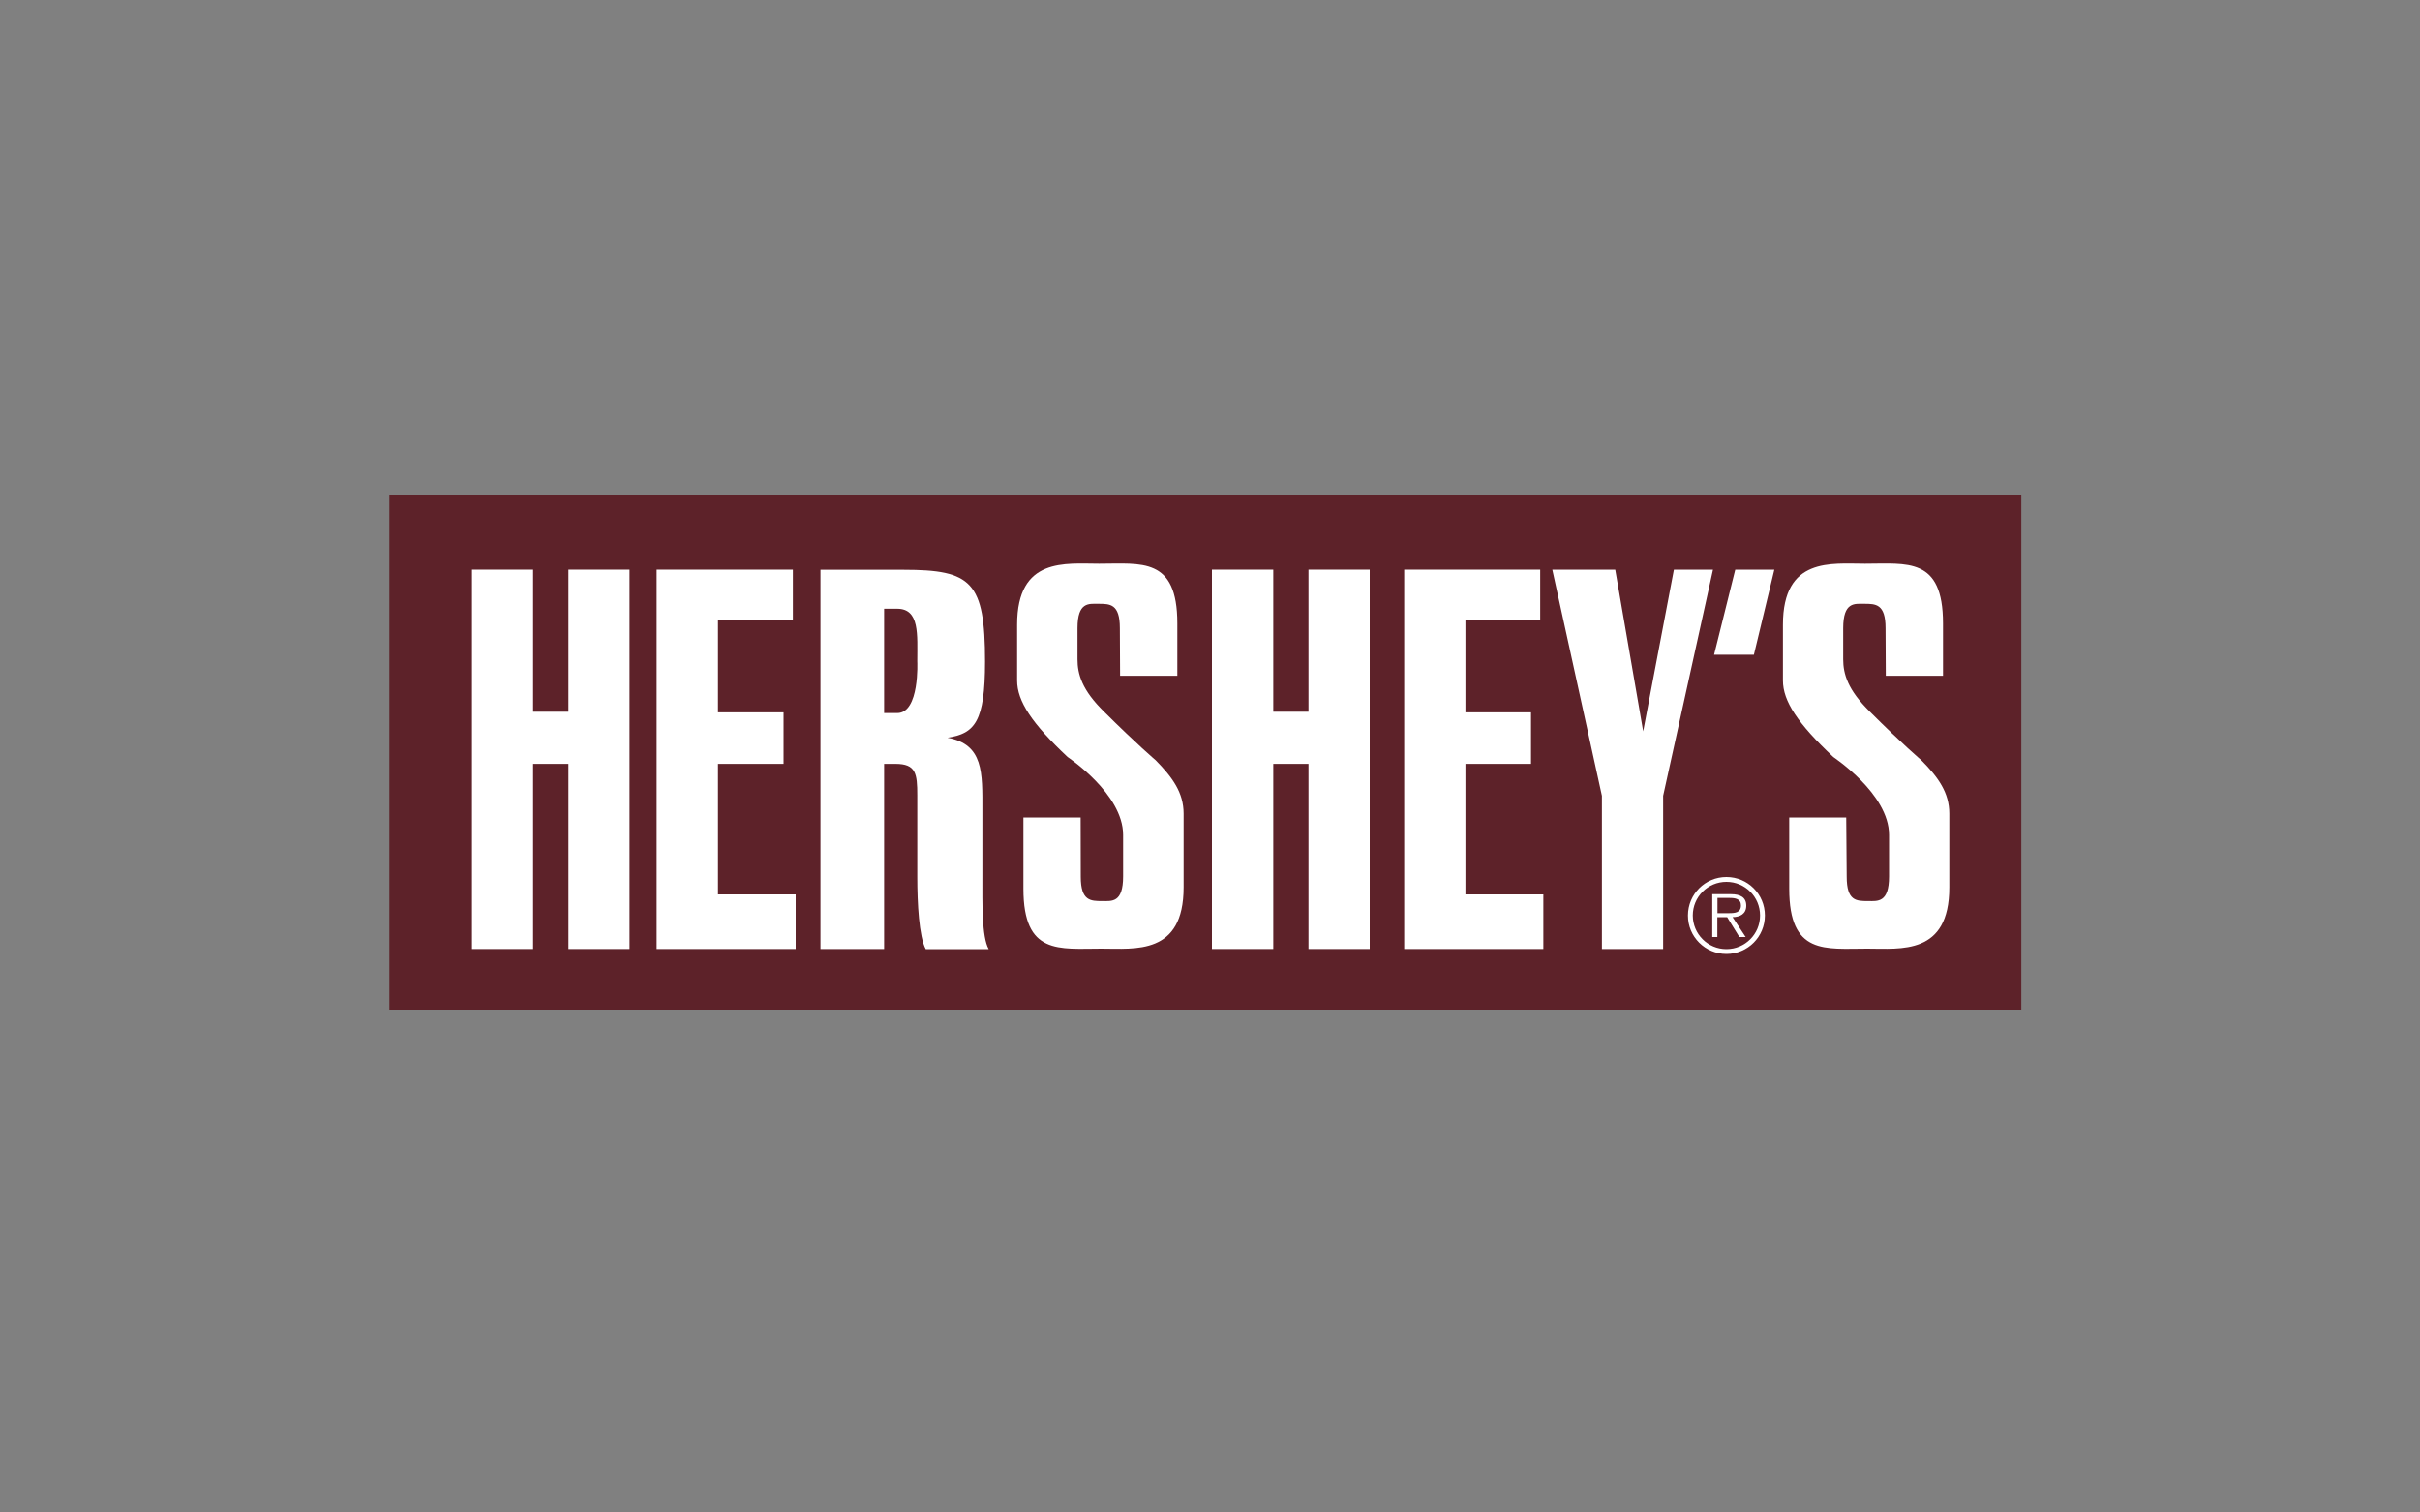
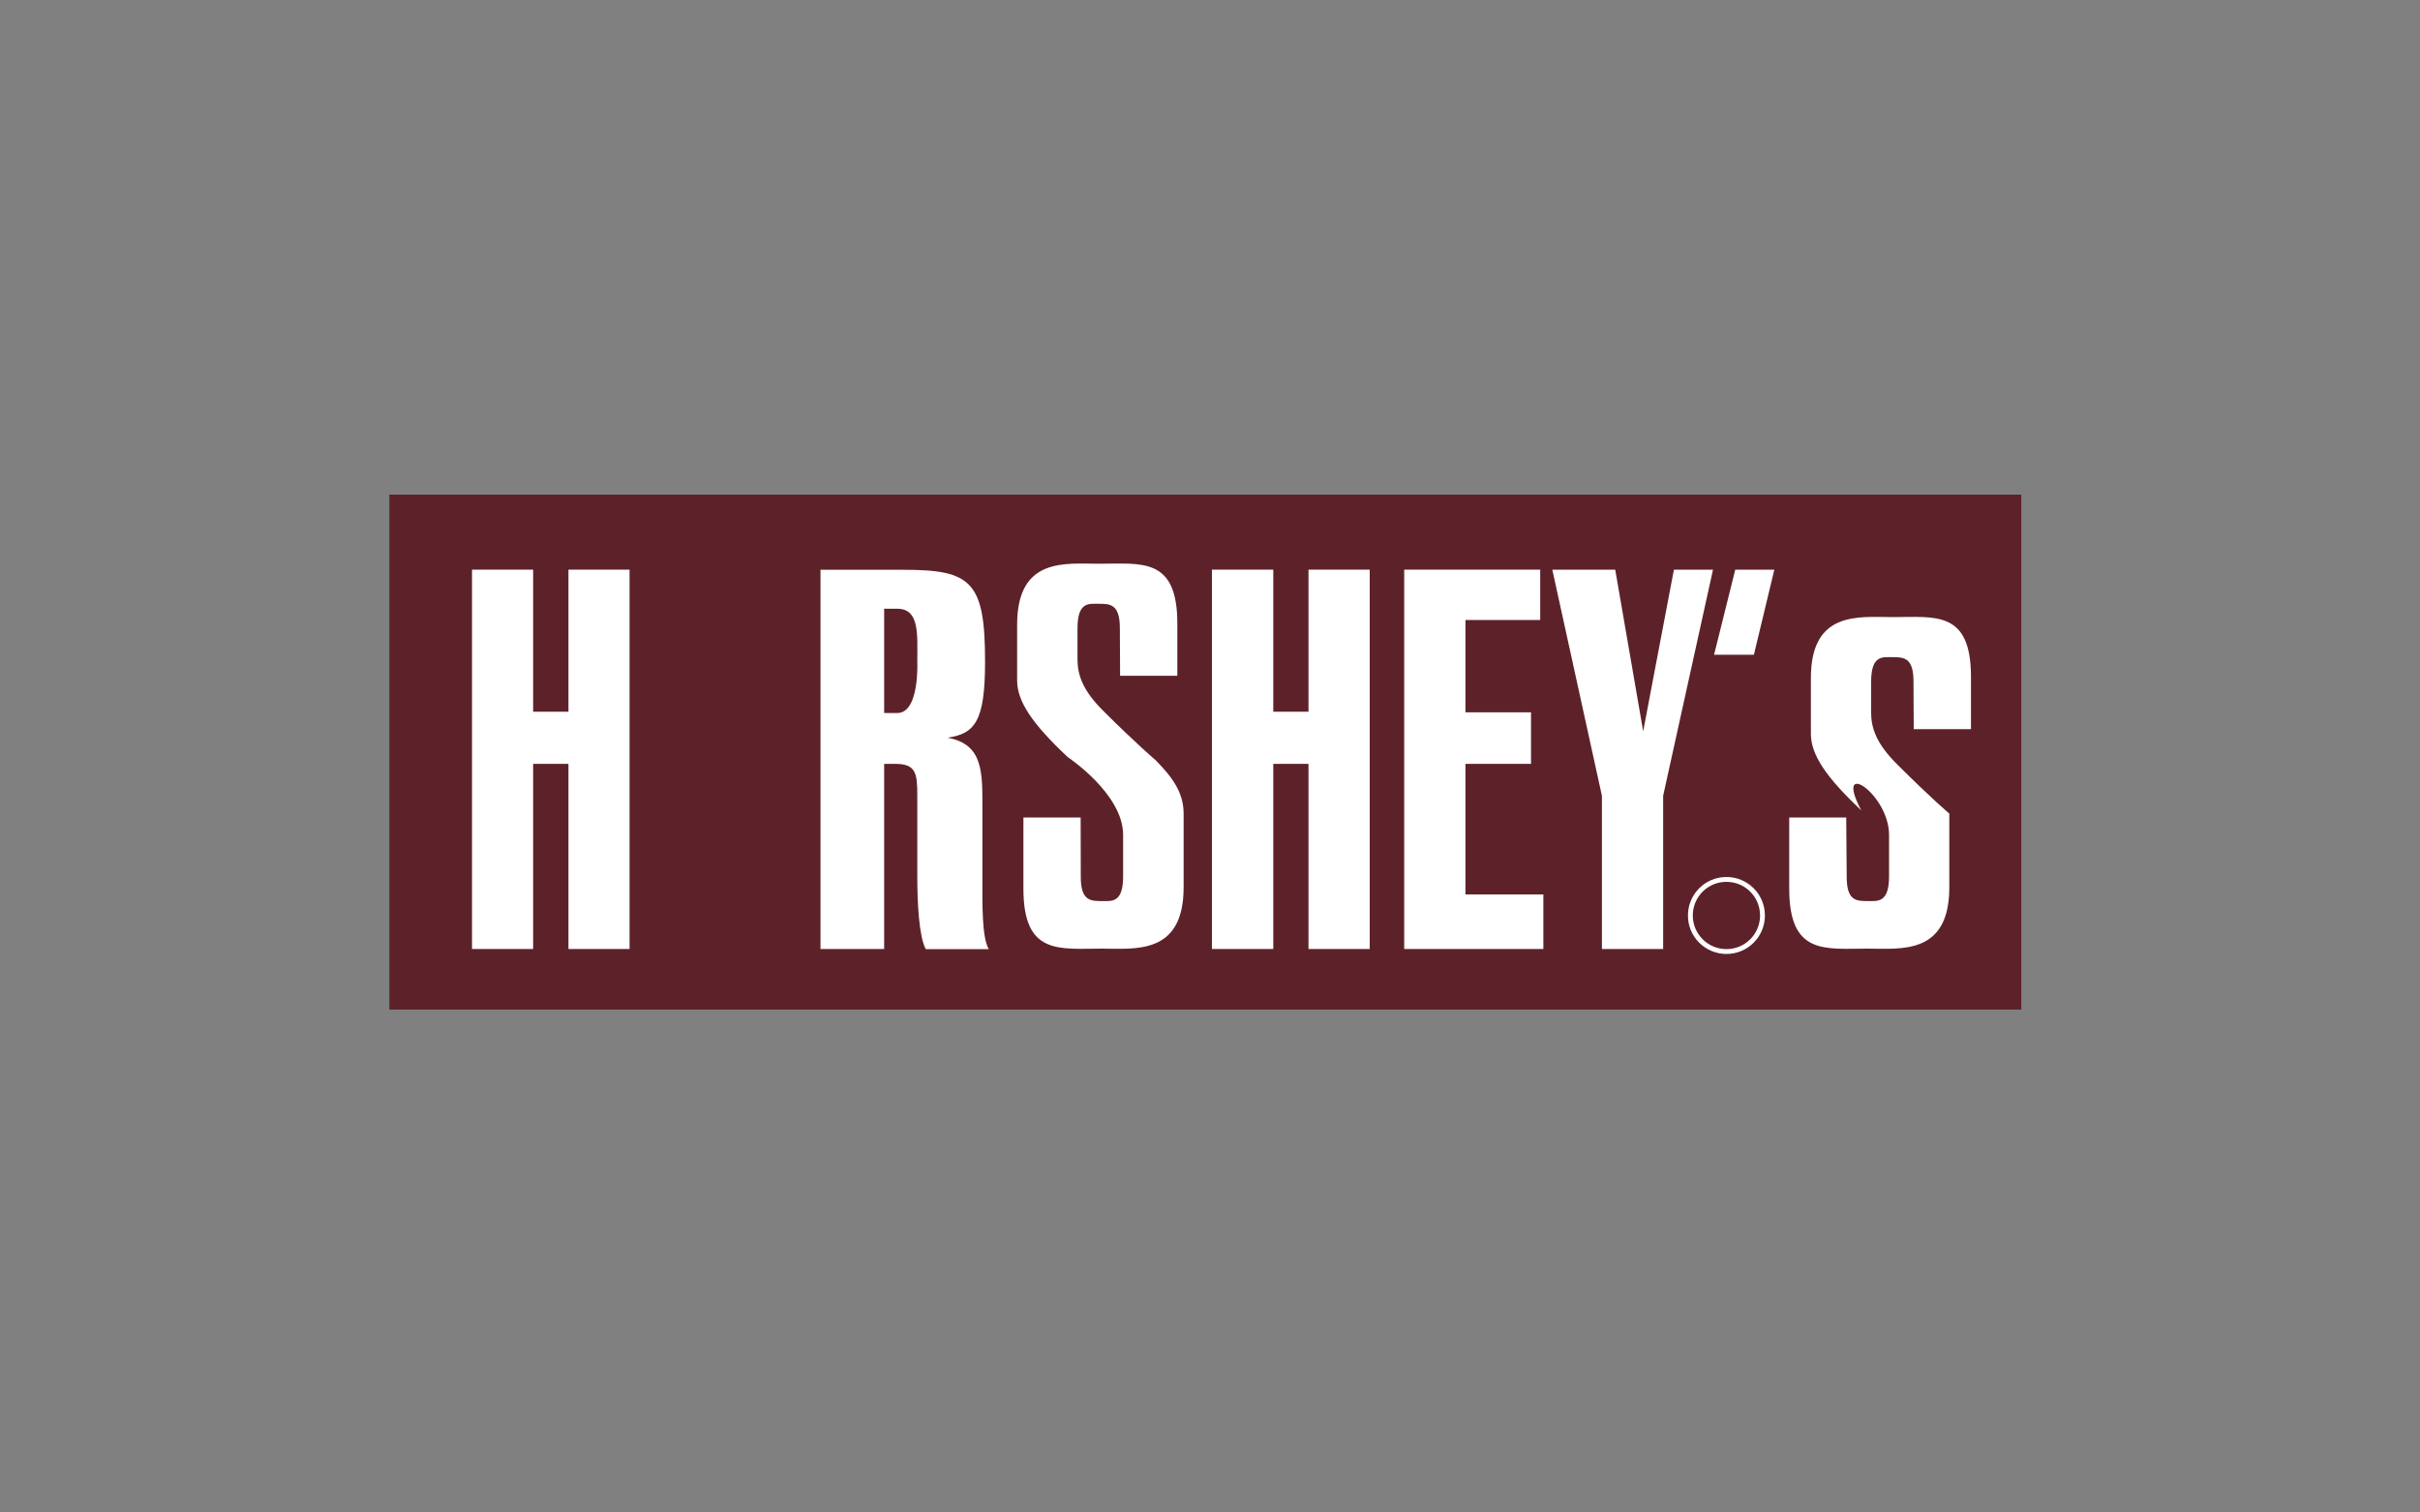
<svg xmlns="http://www.w3.org/2000/svg" version="1.1" id="Layer_1" x="0px" y="0px" viewBox="0 0 200 125" style="enable-background:new 0 0 200 125;" xml:space="preserve">
  <rect x="0" y="0" width="200" height="125" fill="#808080" stroke="none" />
  <style type="text/css">
	.st0{fill-rule:evenodd;clip-rule:evenodd;fill:#5D2229;}
	.st1{fill-rule:evenodd;clip-rule:evenodd;fill:#FFFFFF;}
</style>
  <g>
    <rect x="32.18" y="40.88" class="st0" width="134.87" height="42.56" />
    <g>
      <path class="st1" d="M139.9,75.66c0-1.54,1.24-2.78,2.78-2.78c1.54,0,2.78,1.24,2.78,2.78c0,1.54-1.24,2.78-2.78,2.78    C141.14,78.44,139.9,77.19,139.9,75.66L139.9,75.66z M142.68,78.84c1.76,0,3.18-1.42,3.18-3.18c0-1.76-1.42-3.18-3.18-3.18    c-1.76,0-3.18,1.42-3.18,3.18C139.49,77.41,140.92,78.84,142.68,78.84z" />
-       <path class="st1" d="M141.93,74.21h1.01c0.46,0,0.94,0.07,0.94,0.62c0,0.6-0.5,0.64-0.98,0.64h-0.96V74.21L141.93,74.21z     M144.32,74.85c0-0.7-0.5-0.95-1.27-0.95h-1.54v3.54h0.42v-1.64h0.81l1.01,1.64h0.52l-1.08-1.64    C143.81,75.79,144.32,75.53,144.32,74.85z" />
      <polygon class="st1" points="143.41,47.08 146.64,47.08 144.95,54.11 141.66,54.11   " />
      <polygon class="st1" points="128.29,47.08 133.49,47.08 135.8,60.44 138.34,47.08 141.57,47.08 137.45,65.77 137.45,78.43     132.39,78.43 132.39,65.77   " />
-       <path class="st1" d="M156.12,69v3.43c0,2.2-0.95,2.04-1.73,2.04c-0.97,0-1.77,0-1.77-2.01l-0.04-4.9h-4.71v5.89    c0,5.5,2.97,4.95,6.44,4.95c2.79,0,6.79,0.55,6.79-5.07v-6.09c0-1.72-0.9-2.99-2.31-4.41c0,0-1.58-1.34-4.26-4.02    c-1.81-1.78-2.2-3.1-2.2-4.32v-2.57c0-2.19,0.94-2.02,1.72-2.02c0.96,0,1.78,0,1.78,2.01l0.02,3.94h4.73v-4.33    c0-5.5-2.97-4.93-6.45-4.93c-2.78,0-6.78-0.57-6.78,5.04v4.61c0,1.71,1.23,3.56,4.16,6.32C151.5,62.57,156.12,65.59,156.12,69z" />
+       <path class="st1" d="M156.12,69v3.43c0,2.2-0.95,2.04-1.73,2.04c-0.97,0-1.77,0-1.77-2.01l-0.04-4.9h-4.71v5.89    c0,5.5,2.97,4.95,6.44,4.95c2.79,0,6.79,0.55,6.79-5.07v-6.09c0,0-1.58-1.34-4.26-4.02    c-1.81-1.78-2.2-3.1-2.2-4.32v-2.57c0-2.19,0.94-2.02,1.72-2.02c0.96,0,1.78,0,1.78,2.01l0.02,3.94h4.73v-4.33    c0-5.5-2.97-4.93-6.45-4.93c-2.78,0-6.78-0.57-6.78,5.04v4.61c0,1.71,1.23,3.56,4.16,6.32C151.5,62.57,156.12,65.59,156.12,69z" />
      <path class="st1" d="M92.82,69v3.43c0,2.2-0.94,2.04-1.72,2.04c-0.96,0-1.78,0-1.78-2.01l-0.01-4.9h-4.73v5.89    c0,5.5,2.95,4.95,6.45,4.95c2.78,0,6.79,0.55,6.79-5.07v-6.09c0-1.72-0.91-2.99-2.31-4.41c0,0-1.58-1.34-4.27-4.02    c-1.82-1.78-2.19-3.1-2.19-4.32v-2.57c0-2.19,0.94-2.02,1.72-2.02c0.96,0,1.78,0,1.78,2.01l0.02,3.94h4.73v-4.33    c0-5.5-2.97-4.93-6.46-4.93c-2.78,0-6.78-0.57-6.78,5.04v4.61c0,1.71,1.23,3.56,4.17,6.32C88.23,62.57,92.82,65.59,92.82,69z" />
      <path class="st1" d="M73.07,50.31h1.08c1.87,0,1.66,2.15,1.66,4.34c0,0,0.21,4.28-1.66,4.28h-1.08V50.31L73.07,50.31z     M67.82,78.43h5.25V63.13h0.94c1.69,0,1.8,0.8,1.8,2.6v6.78c0,2.09,0.14,4.91,0.7,5.93h5.2c-0.58-1.02-0.52-3.84-0.52-5.93v-5.54    c0-3.1,0.11-5.46-2.88-6c2.26-0.34,3.1-1.35,3.1-6.29c0-6.61-1.12-7.59-6.73-7.59h-6.87V78.43z" />
      <polygon class="st1" points="116.05,47.08 127.29,47.08 127.29,51.24 121.11,51.24 121.11,58.87 126.53,58.87 126.53,63.13     121.11,63.13 121.11,73.92 127.55,73.92 127.55,78.43 116.05,78.43   " />
-       <polygon class="st1" points="54.27,47.08 65.53,47.08 65.53,51.24 59.34,51.24 59.34,58.87 64.76,58.87 64.76,63.13 59.34,63.13     59.34,73.92 65.76,73.92 65.76,78.43 54.27,78.43   " />
      <polygon class="st1" points="100.16,47.08 105.23,47.08 105.23,58.82 108.14,58.82 108.14,47.08 113.2,47.08 113.2,78.43     108.14,78.43 108.14,63.13 105.23,63.13 105.23,78.43 100.16,78.43   " />
      <polygon class="st1" points="39.01,47.08 44.06,47.08 44.06,58.82 46.98,58.82 46.98,47.08 52.03,47.08 52.03,78.43 46.98,78.43     46.98,63.13 44.06,63.13 44.06,78.43 39.01,78.43   " />
    </g>
  </g>
</svg>